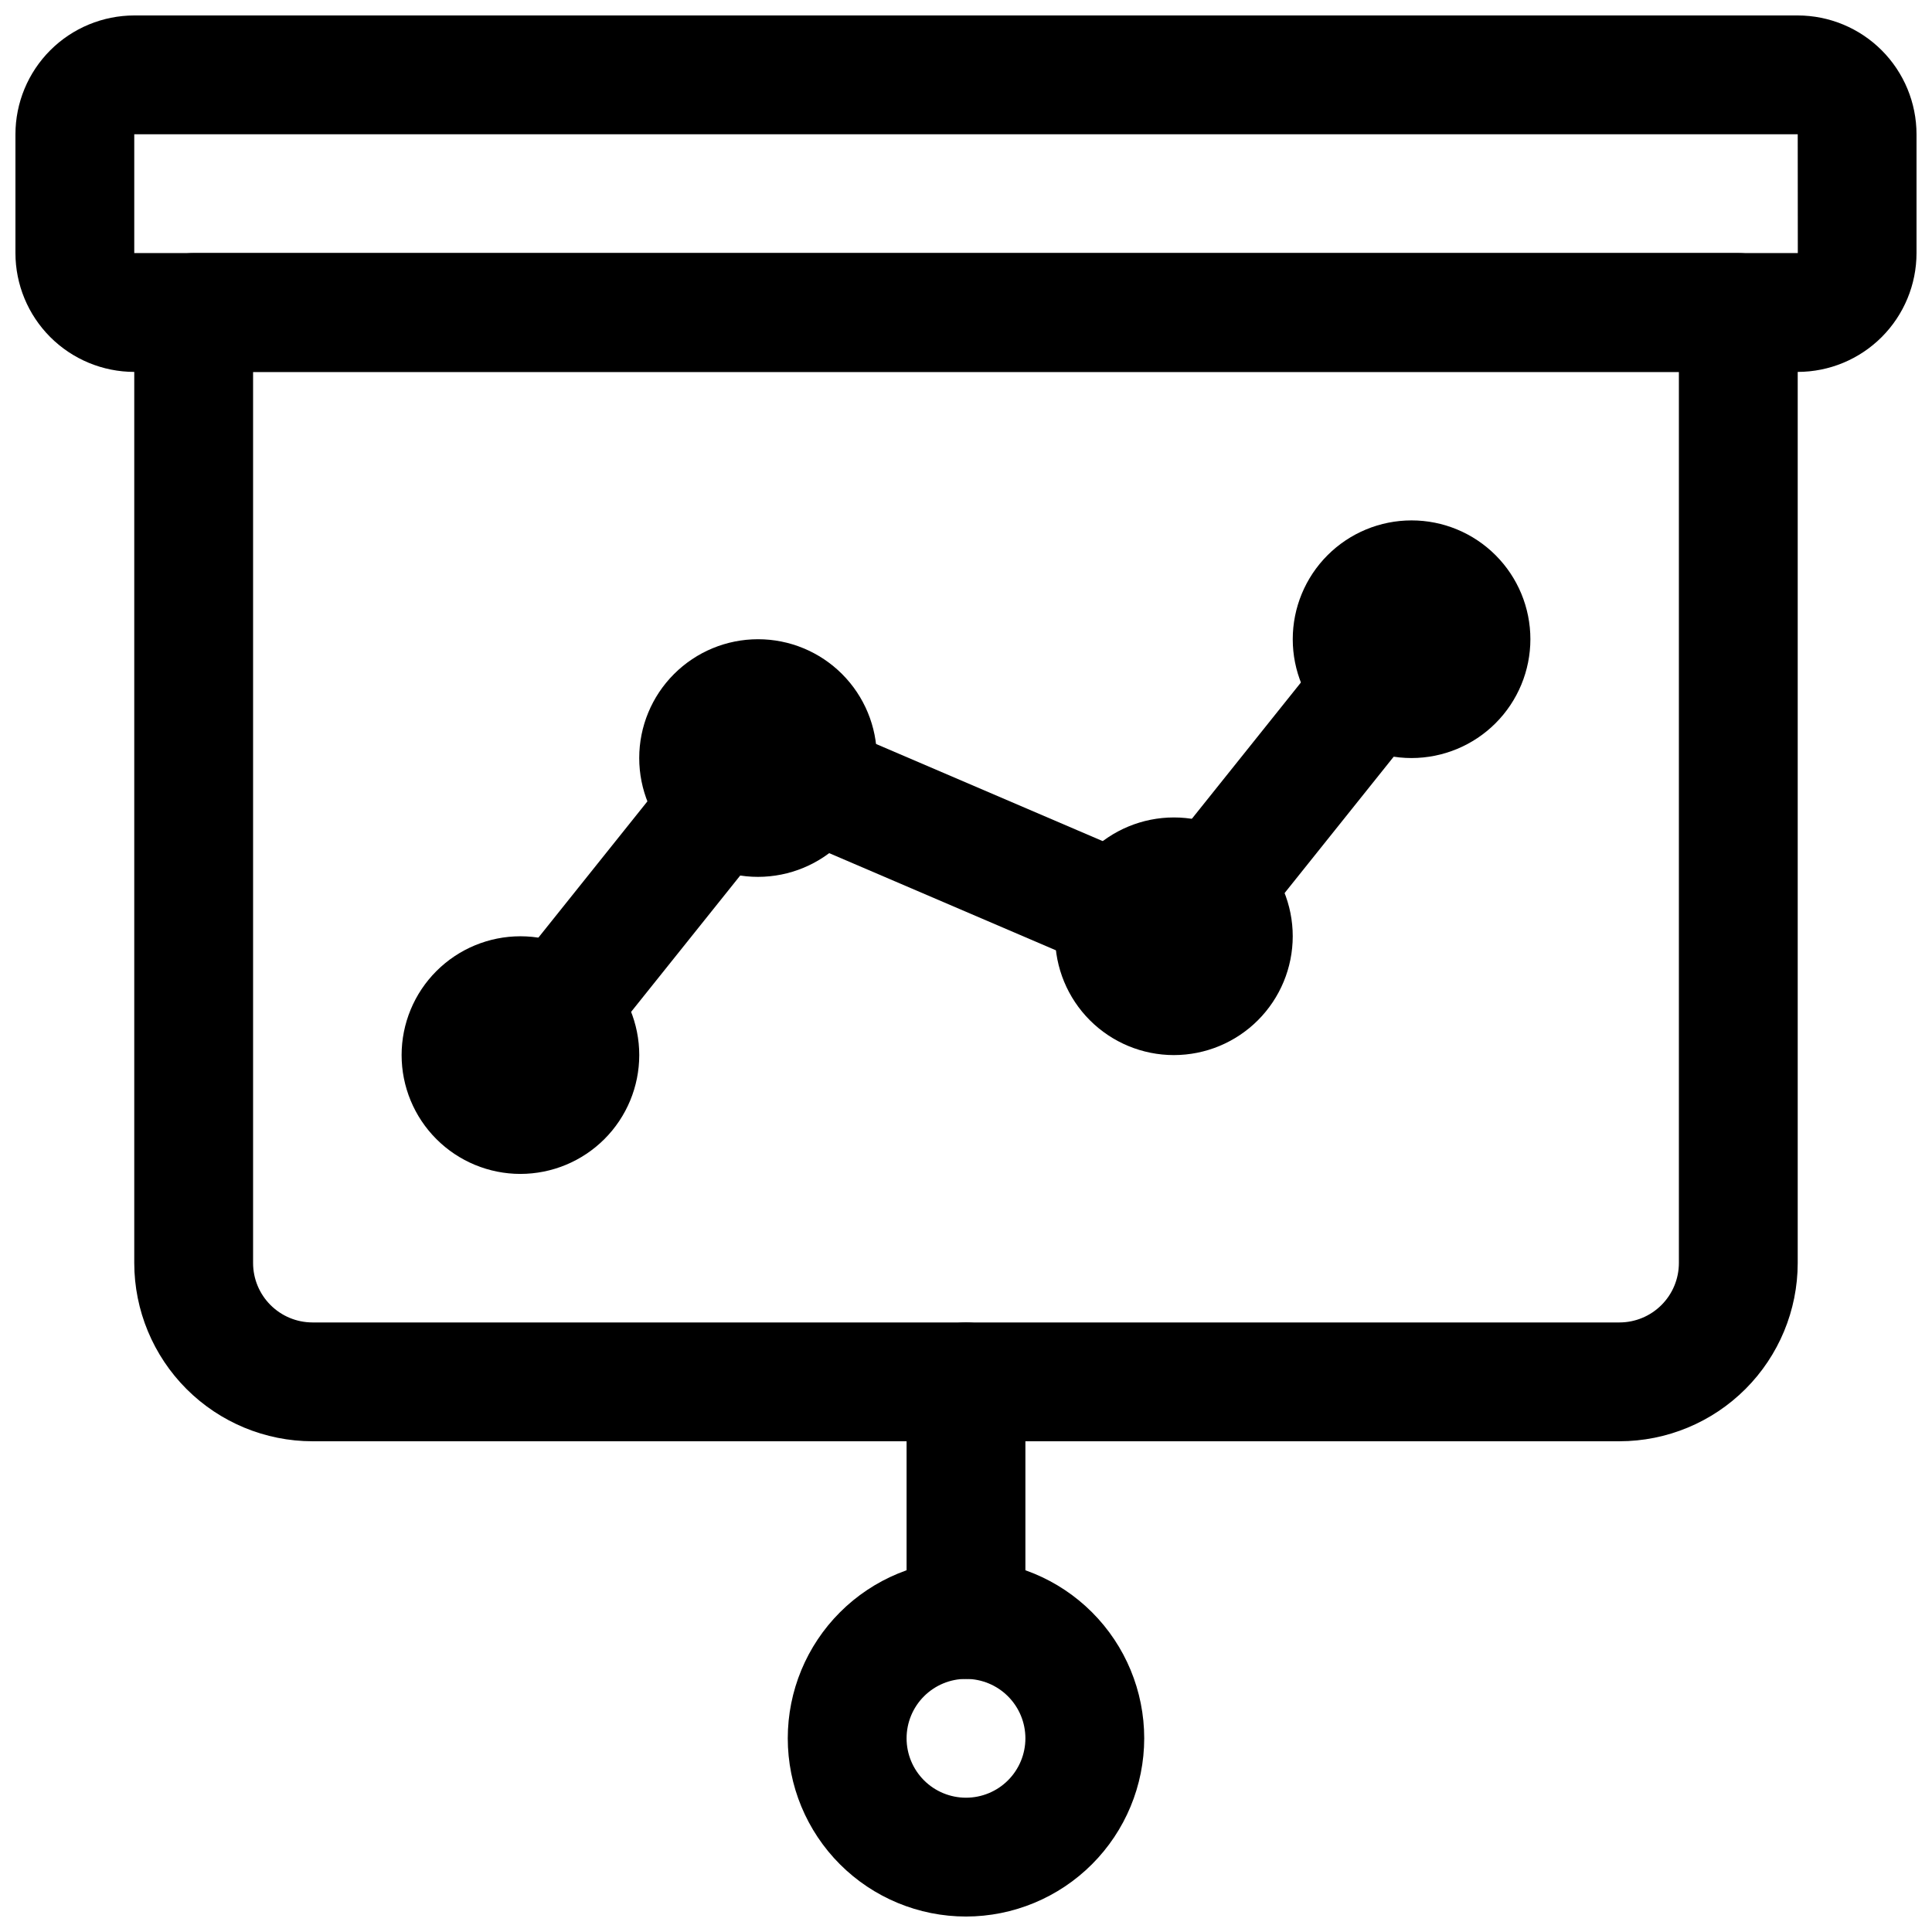
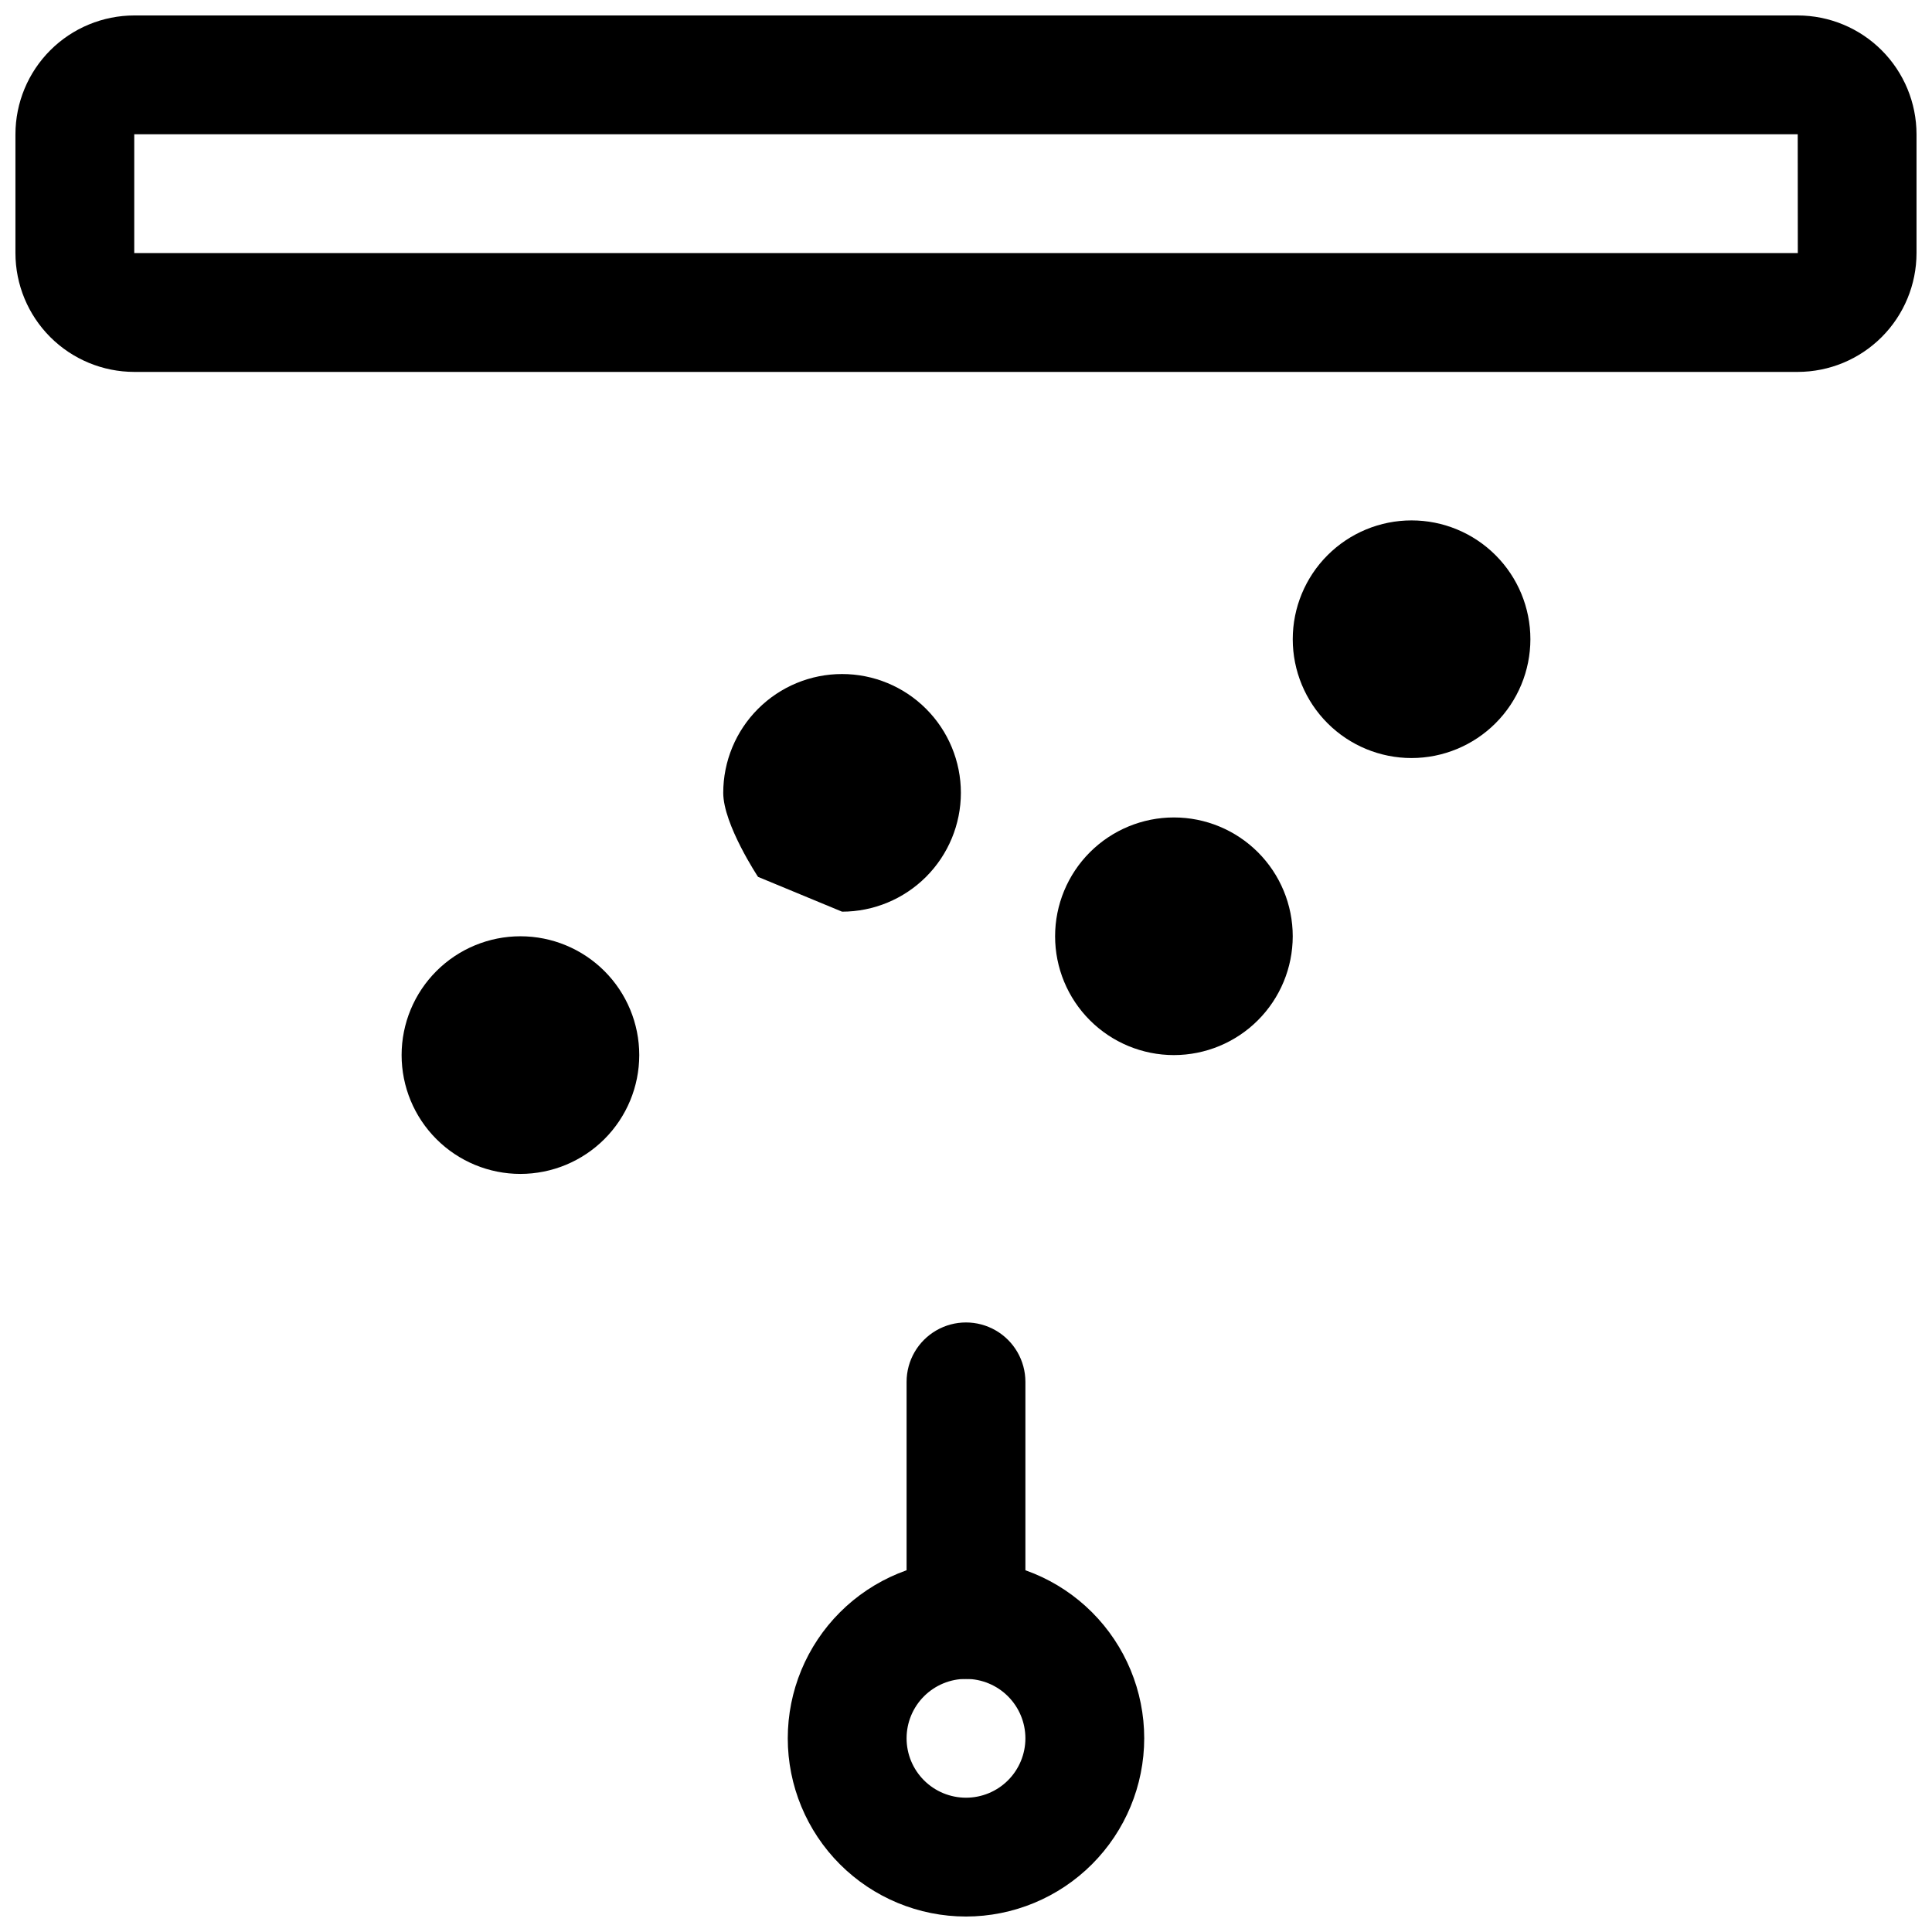
<svg xmlns="http://www.w3.org/2000/svg" width="800px" height="800px" version="1.1" viewBox="144 144 512 512">
  <defs>
    <clipPath id="b">
      <path d="m148.09 148.09h503.81v94.906h-503.81z" />
    </clipPath>
    <clipPath id="a">
      <path d="m352 557h96v94.902h-96z" />
    </clipPath>
  </defs>
  <g clip-path="url(#b)">
    <path d="m620.41 242.56h-440.83c-8.348-0.008-16.352-3.328-22.258-9.23-5.902-5.906-9.223-13.91-9.23-22.258v-31.488c0.008-8.348 3.328-16.352 9.23-22.258 5.906-5.902 13.91-9.223 22.258-9.23h440.83c8.352 0.008 16.355 3.328 22.258 9.23 5.902 5.906 9.223 13.91 9.23 22.258v31.488c-0.008 8.348-3.328 16.352-9.23 22.258-5.902 5.902-13.906 9.223-22.258 9.23zm-440.83-62.977v31.488h440.86l-0.023-31.488z" />
  </g>
  <path d="m281.92 455.1c-8.352 0-16.359-3.316-22.266-9.223-5.906-5.902-9.223-13.914-9.223-22.266 0-8.352 3.316-16.359 9.223-22.266 5.906-5.902 13.914-9.223 22.266-9.223 8.352 0 16.359 3.32 22.266 9.223 5.906 5.906 9.223 13.914 9.223 22.266-0.008 8.352-3.328 16.355-9.23 22.258-5.906 5.902-13.91 9.223-22.258 9.23z" />
-   <path d="m344.89 376.38c-8.352 0-16.359-3.316-22.266-9.223s-9.223-13.914-9.223-22.266c0-8.352 3.316-16.359 9.223-22.266s13.914-9.223 22.266-9.223c8.352 0 16.359 3.316 22.266 9.223s9.223 13.914 9.223 22.266c-0.008 8.348-3.328 16.352-9.23 22.258-5.906 5.902-13.91 9.223-22.258 9.23z" />
+   <path d="m344.89 376.38s-9.223-13.914-9.223-22.266c0-8.352 3.316-16.359 9.223-22.266s13.914-9.223 22.266-9.223c8.352 0 16.359 3.316 22.266 9.223s9.223 13.914 9.223 22.266c-0.008 8.348-3.328 16.352-9.23 22.258-5.906 5.902-13.91 9.223-22.258 9.23z" />
  <path d="m455.1 423.61c-8.352 0-16.359-3.316-22.266-9.223-5.902-5.902-9.223-13.914-9.223-22.266s3.32-16.359 9.223-22.266c5.906-5.902 13.914-9.223 22.266-9.223 8.352 0 16.363 3.32 22.266 9.223 5.906 5.906 9.223 13.914 9.223 22.266-0.008 8.352-3.328 16.355-9.23 22.258-5.902 5.902-13.906 9.223-22.258 9.23z" />
  <path d="m518.08 344.89c-8.352 0-16.359-3.316-22.266-9.223-5.902-5.906-9.223-13.914-9.223-22.266s3.32-16.359 9.223-22.266c5.906-5.906 13.914-9.223 22.266-9.223s16.359 3.316 22.266 9.223 9.223 13.914 9.223 22.266c-0.008 8.348-3.328 16.352-9.23 22.258-5.902 5.902-13.91 9.223-22.258 9.23z" />
-   <path d="m281.92 439.36c-3.973-0.004-7.797-1.512-10.707-4.215-2.906-2.707-4.688-6.41-4.977-10.371-0.293-3.961 0.922-7.887 3.402-10.992l62.977-78.719c2.148-2.695 5.121-4.609 8.465-5.445 3.344-0.836 6.867-0.555 10.031 0.809l99.188 42.508 55.496-69.363c3.551-4.269 9.09-6.356 14.574-5.488 5.488 0.871 10.109 4.566 12.164 9.73 2.055 5.16 1.234 11.02-2.152 15.422l-62.977 78.719v0.004c-2.148 2.691-5.121 4.602-8.465 5.441-3.34 0.836-6.863 0.555-10.031-0.809l-99.188-42.508-55.508 69.363c-2.984 3.742-7.508 5.918-12.293 5.914z" />
-   <path d="m573.18 525.95h-346.37c-12.52-0.012-24.527-4.992-33.383-13.848-8.852-8.855-13.836-20.859-13.848-33.383v-251.91c0-4.176 1.66-8.18 4.609-11.133 2.953-2.949 6.957-4.609 11.133-4.609h409.35c4.176 0 8.18 1.66 11.133 4.609 2.953 2.953 4.609 6.957 4.609 11.133v251.91c-0.012 12.523-4.992 24.527-13.848 33.383-8.855 8.855-20.859 13.836-33.383 13.848zm-362.11-283.39v236.16c0.004 4.176 1.664 8.176 4.617 11.125 2.949 2.953 6.953 4.613 11.125 4.617h346.37c4.172-0.004 8.176-1.664 11.125-4.617 2.953-2.949 4.613-6.949 4.617-11.125v-236.16z" />
  <path d="m400 588.93c-4.176 0-8.18-1.656-11.133-4.609-2.953-2.953-4.613-6.957-4.613-11.133v-62.977c0-5.625 3-10.824 7.871-13.637s10.875-2.812 15.746 0 7.871 8.012 7.871 13.637v62.977c0 4.176-1.66 8.18-4.609 11.133-2.953 2.953-6.957 4.609-11.133 4.609z" />
  <g clip-path="url(#a)">
    <path d="m400 651.9c-12.527 0-24.543-4.977-33.398-13.832-8.859-8.859-13.836-20.871-13.836-33.398s4.977-24.543 13.836-33.398c8.855-8.859 20.871-13.836 33.398-13.836 12.523 0 24.539 4.977 33.398 13.836 8.855 8.855 13.832 20.871 13.832 33.398-0.012 12.523-4.996 24.527-13.848 33.383-8.855 8.855-20.863 13.836-33.383 13.848zm0-62.977c-4.176 0-8.18 1.66-11.133 4.613-2.953 2.953-4.613 6.957-4.613 11.133s1.66 8.18 4.613 11.133c2.953 2.953 6.957 4.609 11.133 4.609s8.18-1.656 11.133-4.609c2.949-2.953 4.609-6.957 4.609-11.133-0.004-4.176-1.664-8.176-4.617-11.129-2.949-2.949-6.953-4.609-11.125-4.617z" />
  </g>
</svg>